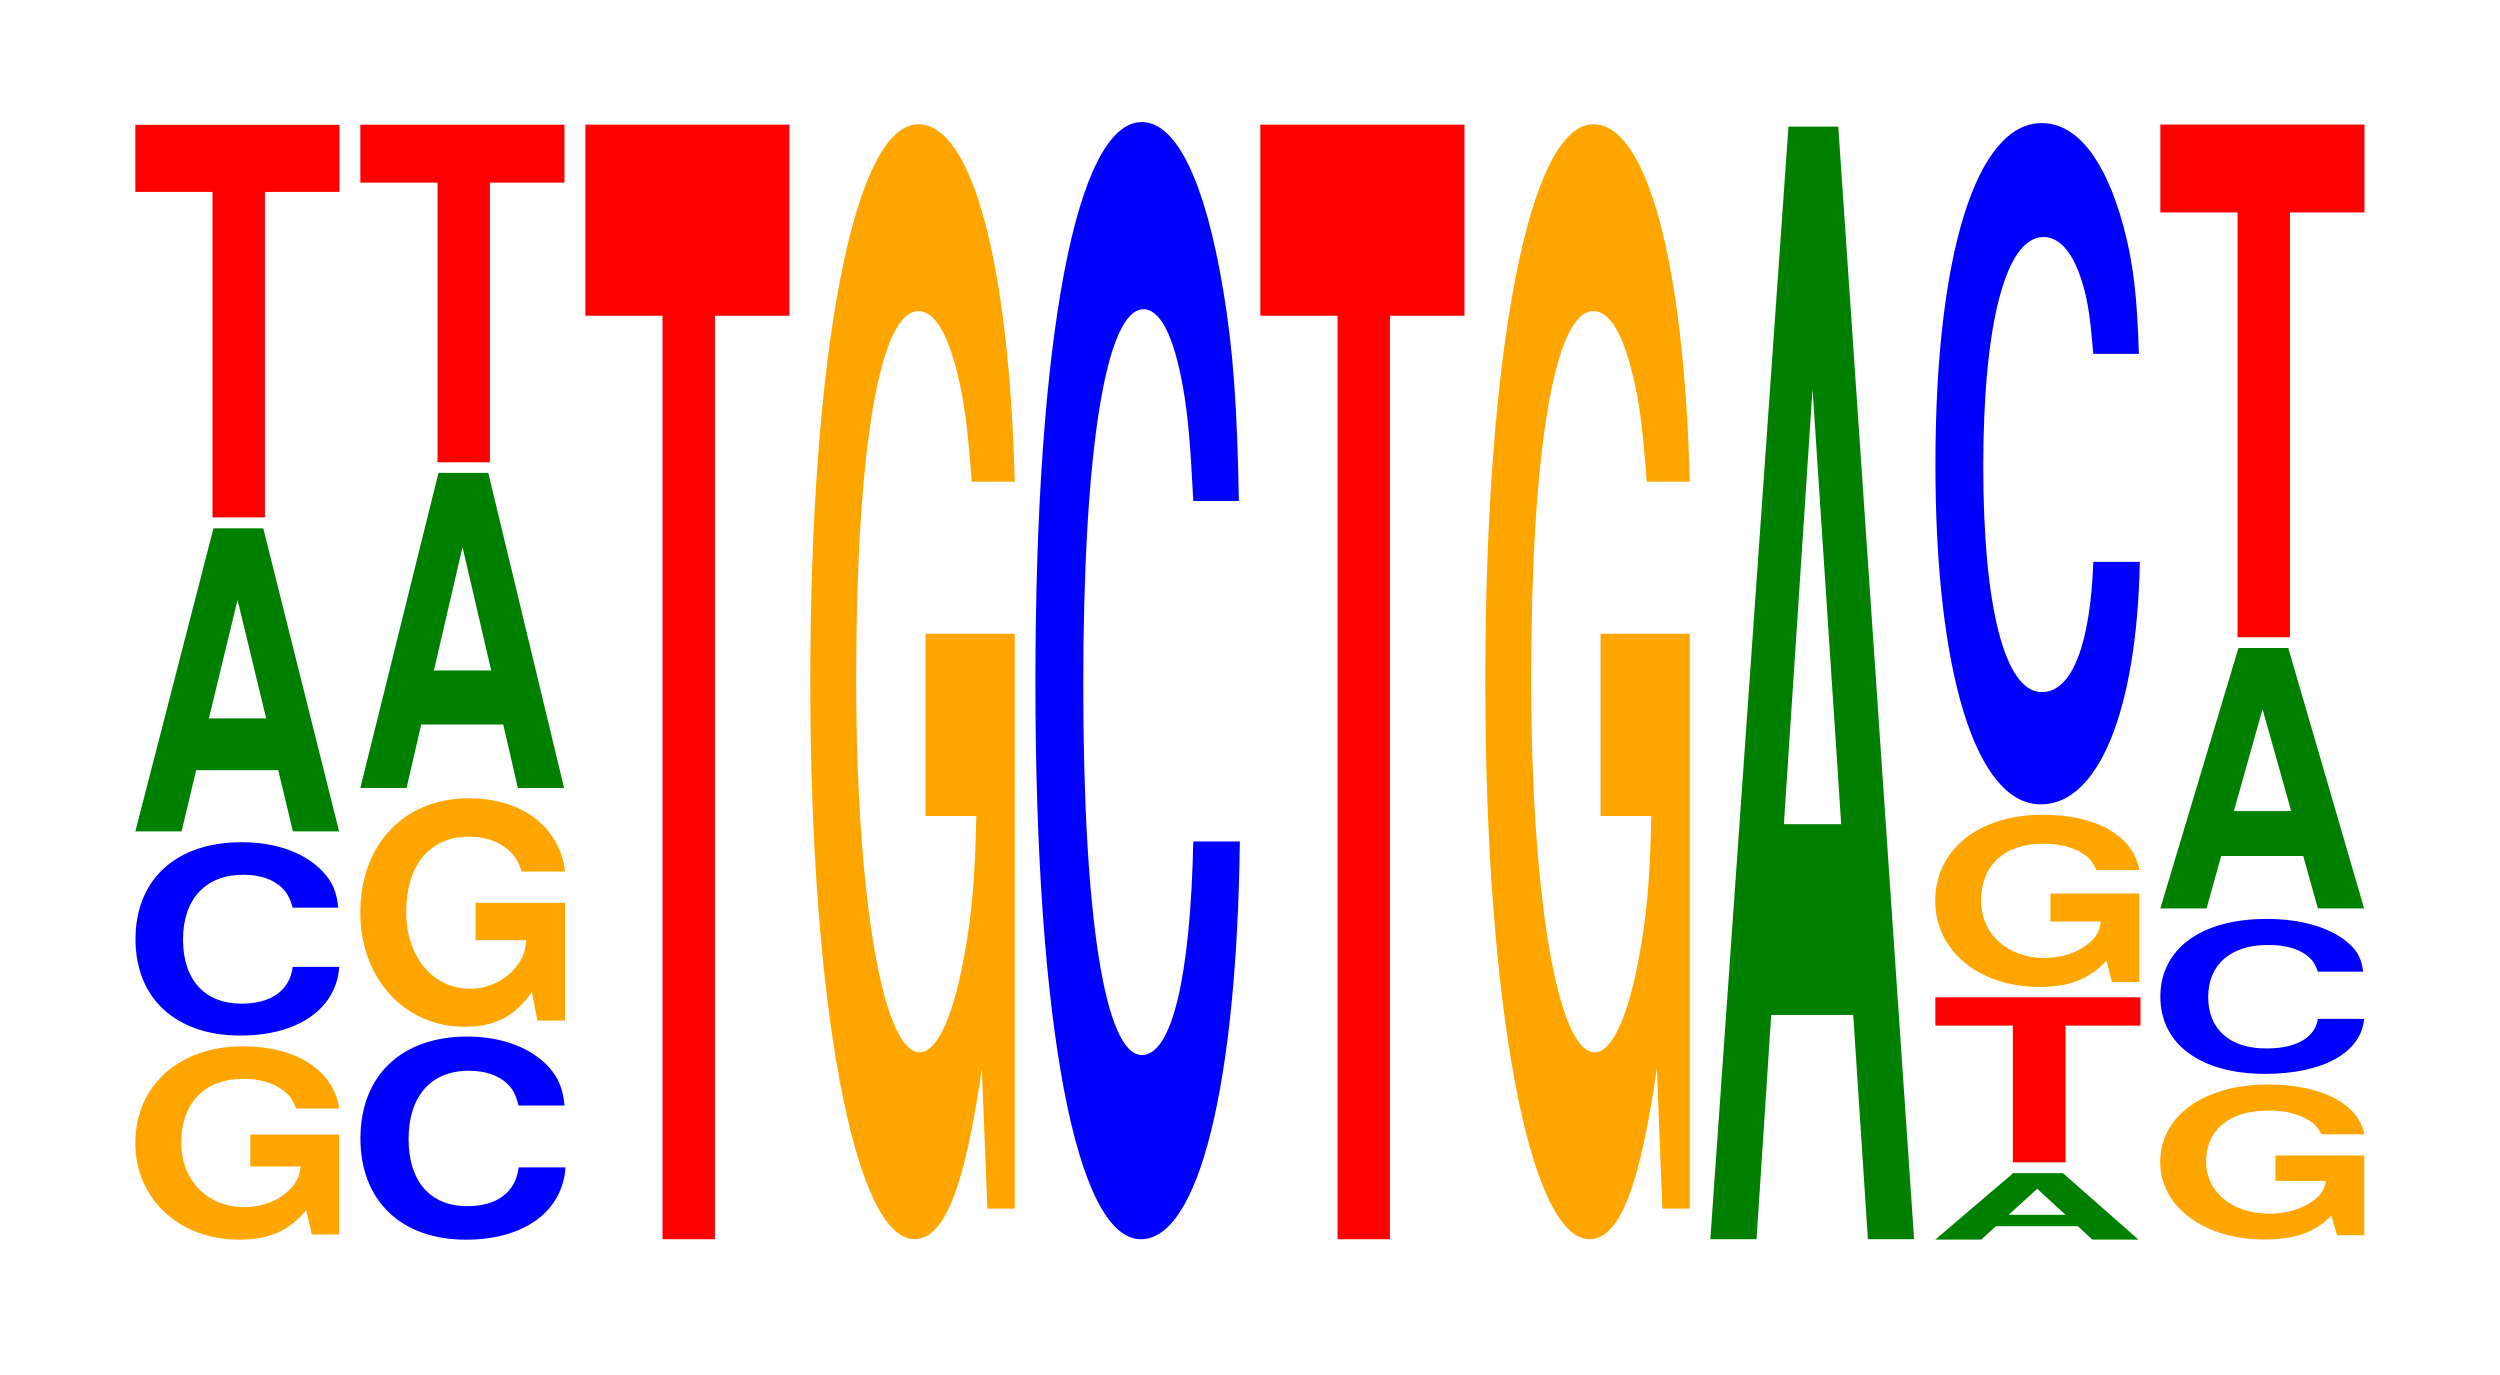
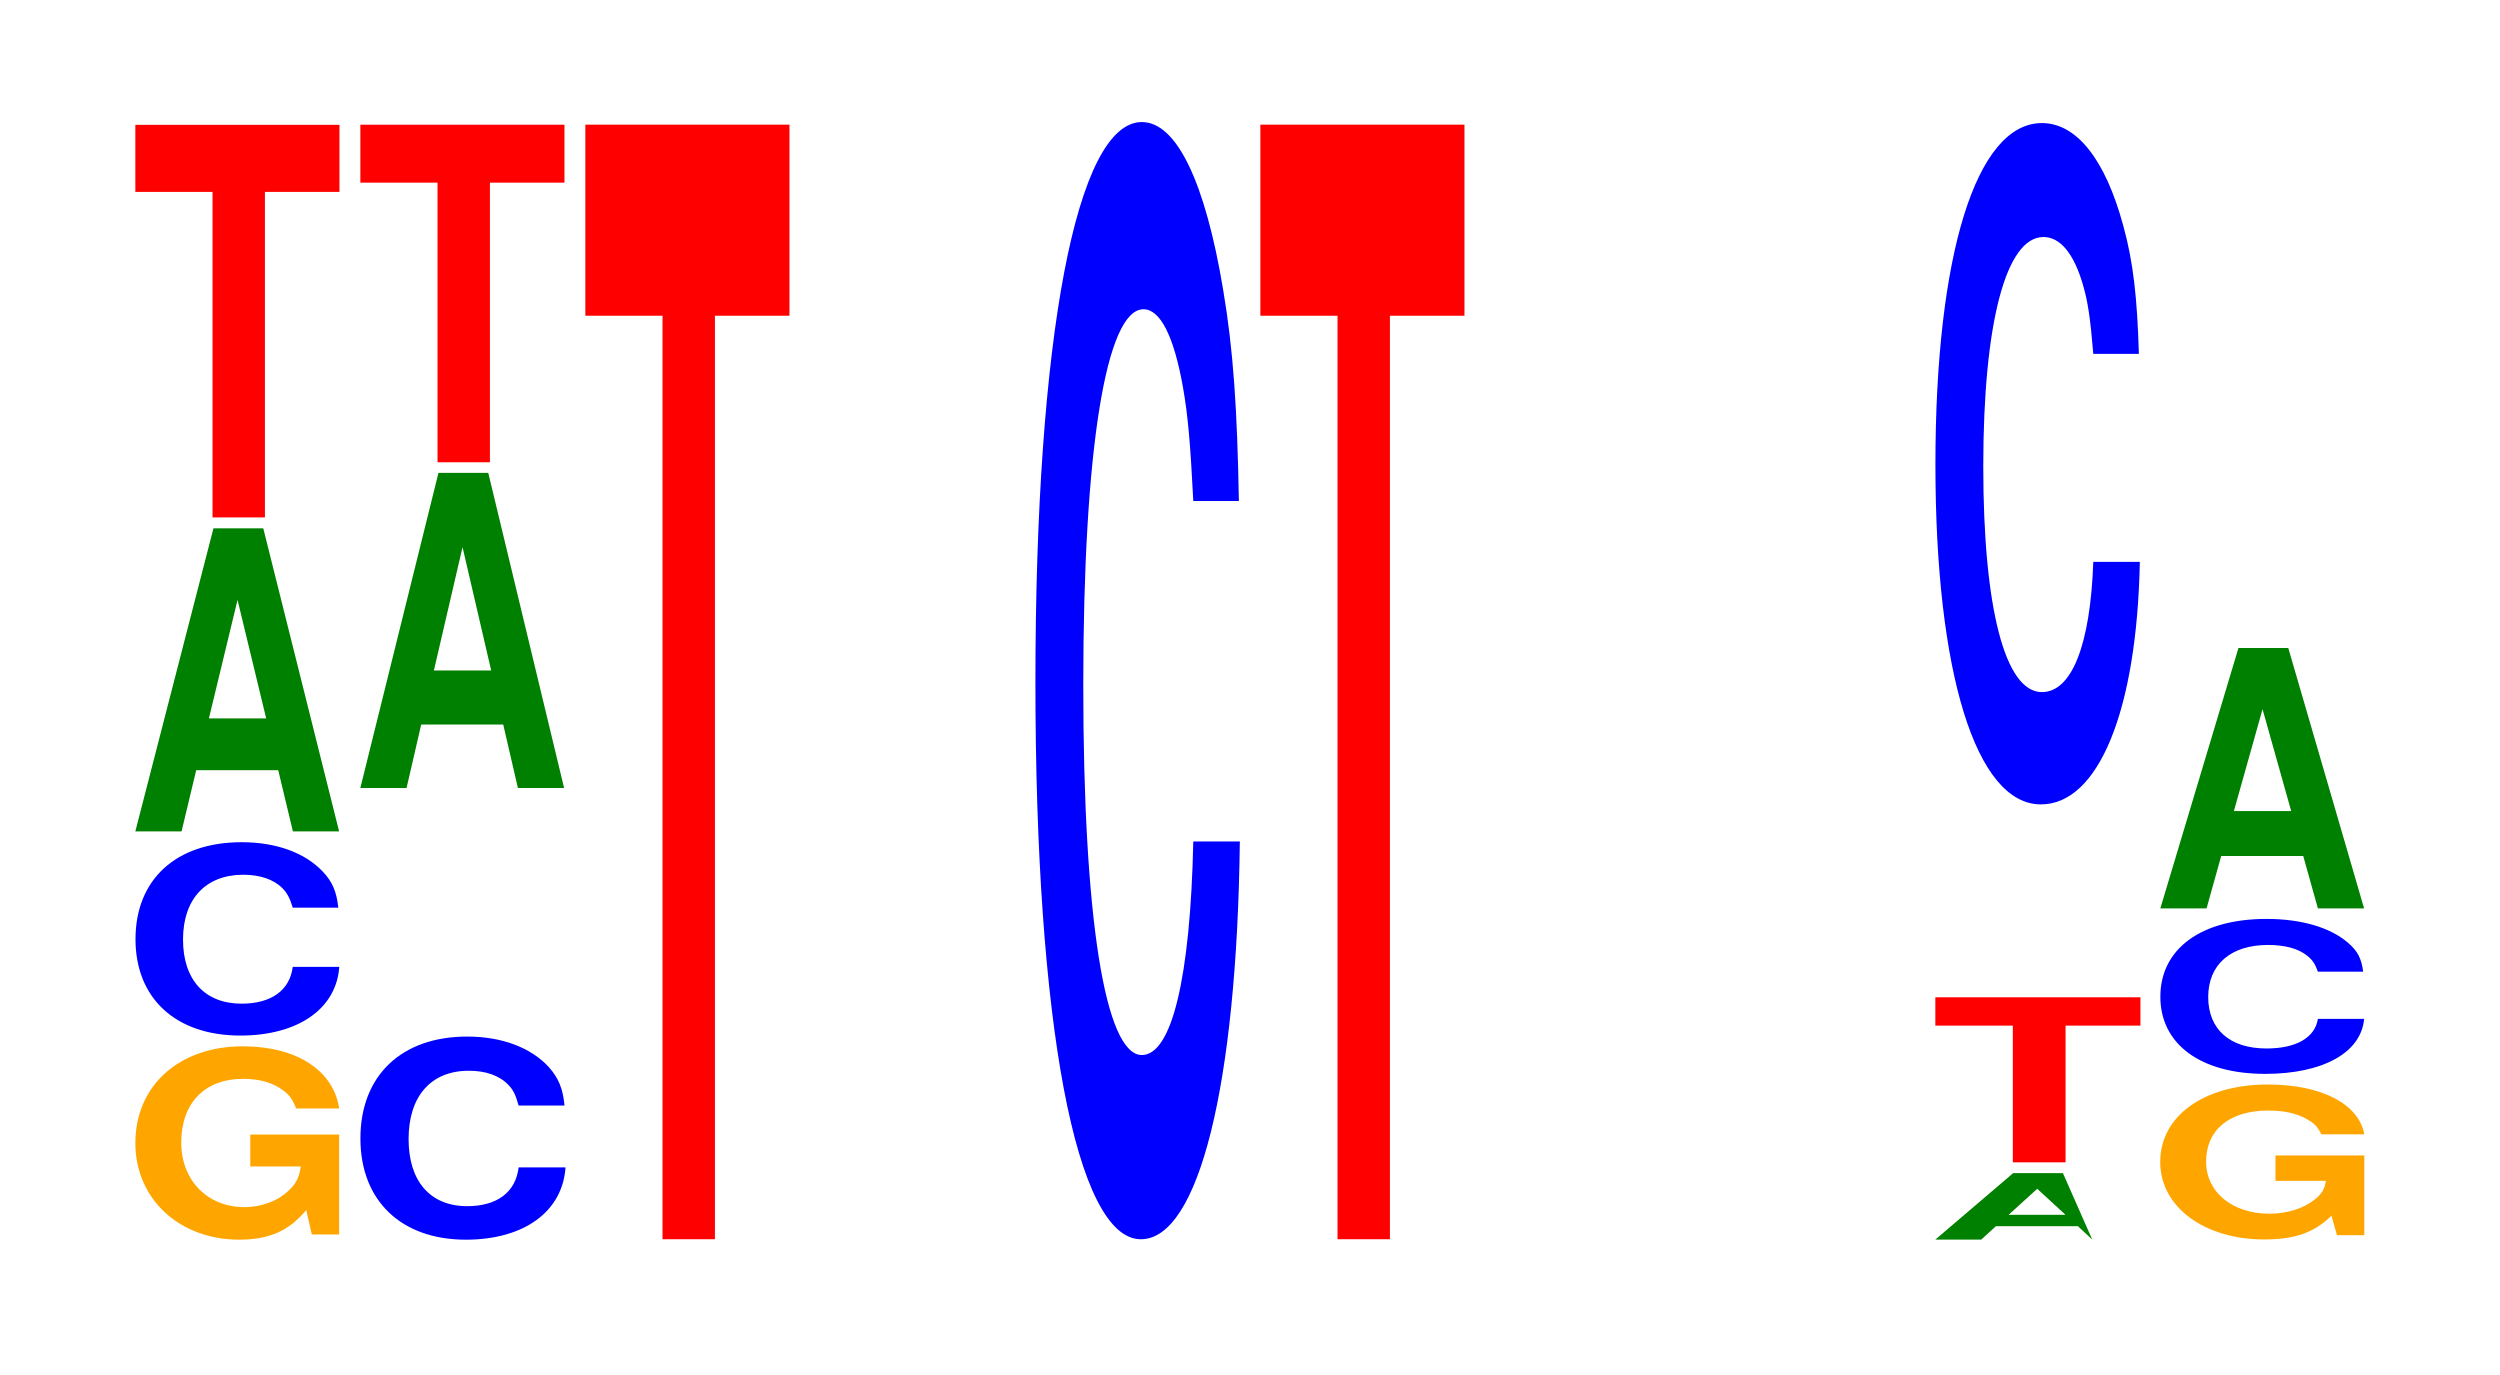
<svg xmlns="http://www.w3.org/2000/svg" xmlns:xlink="http://www.w3.org/1999/xlink" width="120pt" height="66pt" viewBox="0 0 120 66" version="1.1">
  <defs>
    <g>
      <symbol overflow="visible" id="glyph0-0">
        <path style="stroke:none;" d="M 10.391 -4.766 L 6.125 -4.766 L 6.125 -3.234 L 8.547 -3.234 C 8.484 -2.75 8.344 -2.438 8.016 -2.125 C 7.5 -1.594 6.688 -1.281 5.844 -1.281 C 4.078 -1.281 2.812 -2.562 2.812 -4.375 C 2.812 -6.281 3.938 -7.438 5.781 -7.438 C 6.547 -7.438 7.188 -7.266 7.672 -6.906 C 7.984 -6.688 8.141 -6.484 8.328 -6.016 L 10.391 -6.016 C 10.125 -7.844 8.344 -9 5.766 -9 C 2.703 -9 0.609 -7.109 0.609 -4.359 C 0.609 -1.672 2.719 0.281 5.594 0.281 C 7.031 0.281 7.984 -0.141 8.812 -1.141 L 9.078 0.031 L 10.391 0.031 Z M 10.391 -4.766 " />
      </symbol>
      <symbol overflow="visible" id="glyph1-0">
        <path style="stroke:none;" d="M 10.406 -5.859 C 10.328 -6.609 10.125 -7.109 9.656 -7.594 C 8.797 -8.5 7.422 -9 5.766 -9 C 2.625 -9 0.672 -7.219 0.672 -4.344 C 0.672 -1.5 2.609 0.281 5.703 0.281 C 8.469 0.281 10.312 -1 10.453 -3.016 L 8.219 -3.016 C 8.078 -1.891 7.188 -1.25 5.766 -1.25 C 4 -1.25 2.953 -2.391 2.953 -4.328 C 2.953 -6.281 4.047 -7.438 5.844 -7.438 C 6.641 -7.438 7.297 -7.219 7.719 -6.797 C 7.953 -6.562 8.078 -6.328 8.219 -5.859 Z M 10.406 -5.859 " />
      </symbol>
      <symbol overflow="visible" id="glyph2-0">
        <path style="stroke:none;" d="M 7.234 -2.938 L 7.938 0 L 10.156 0 L 6.516 -14.547 L 4.125 -14.547 L 0.375 0 L 2.594 0 L 3.297 -2.938 Z M 6.656 -5.422 L 3.906 -5.422 L 5.281 -11.109 Z M 6.656 -5.422 " />
      </symbol>
      <symbol overflow="visible" id="glyph3-0">
        <path style="stroke:none;" d="M 6.453 -15.625 L 10.031 -15.625 L 10.031 -18.844 L 0.234 -18.844 L 0.234 -15.625 L 3.938 -15.625 L 3.938 0 L 6.453 0 Z M 6.453 -15.625 " />
      </symbol>
      <symbol overflow="visible" id="glyph4-0">
        <path style="stroke:none;" d="M 10.469 -6.141 C 10.391 -6.953 10.188 -7.453 9.719 -7.984 C 8.859 -8.922 7.469 -9.453 5.797 -9.453 C 2.641 -9.453 0.672 -7.578 0.672 -4.562 C 0.672 -1.578 2.625 0.297 5.734 0.297 C 8.516 0.297 10.375 -1.047 10.516 -3.172 L 8.266 -3.172 C 8.125 -1.984 7.234 -1.312 5.797 -1.312 C 4.016 -1.312 2.984 -2.516 2.984 -4.531 C 2.984 -6.594 4.062 -7.812 5.875 -7.812 C 6.672 -7.812 7.328 -7.594 7.766 -7.141 C 8.016 -6.891 8.125 -6.641 8.266 -6.141 Z M 10.469 -6.141 " />
      </symbol>
      <symbol overflow="visible" id="glyph5-0">
-         <path style="stroke:none;" d="M 10.438 -5.625 L 6.141 -5.625 L 6.141 -3.828 L 8.578 -3.828 C 8.531 -3.25 8.375 -2.891 8.062 -2.516 C 7.531 -1.875 6.719 -1.5 5.875 -1.5 C 4.094 -1.5 2.812 -3.031 2.812 -5.188 C 2.812 -7.438 3.953 -8.797 5.812 -8.797 C 6.578 -8.797 7.219 -8.594 7.703 -8.172 C 8.016 -7.906 8.172 -7.672 8.359 -7.125 L 10.438 -7.125 C 10.172 -9.281 8.375 -10.641 5.797 -10.641 C 2.719 -10.641 0.609 -8.422 0.609 -5.156 C 0.609 -1.984 2.734 0.328 5.625 0.328 C 7.062 0.328 8.031 -0.172 8.844 -1.344 L 9.109 0.031 L 10.438 0.031 Z M 10.438 -5.625 " />
-       </symbol>
+         </symbol>
      <symbol overflow="visible" id="glyph6-0">
        <path style="stroke:none;" d="M 7.234 -3.047 L 7.938 0 L 10.156 0 L 6.516 -15.125 L 4.125 -15.125 L 0.375 0 L 2.594 0 L 3.297 -3.047 Z M 6.656 -5.641 L 3.906 -5.641 L 5.281 -11.562 Z M 6.656 -5.641 " />
      </symbol>
      <symbol overflow="visible" id="glyph7-0">
        <path style="stroke:none;" d="M 6.453 -13.422 L 10.031 -13.422 L 10.031 -16.203 L 0.234 -16.203 L 0.234 -13.422 L 3.938 -13.422 L 3.938 0 L 6.453 0 Z M 6.453 -13.422 " />
      </symbol>
      <symbol overflow="visible" id="glyph8-0">
        <path style="stroke:none;" d="M 6.453 -44.328 L 10.031 -44.328 L 10.031 -53.5 L 0.234 -53.5 L 0.234 -44.328 L 3.938 -44.328 L 3.938 0 L 6.453 0 Z M 6.453 -44.328 " />
      </symbol>
      <symbol overflow="visible" id="glyph9-0">
-         <path style="stroke:none;" d="M 10.422 -27.453 L 6.141 -27.453 L 6.141 -18.703 L 8.578 -18.703 C 8.516 -15.828 8.375 -14.078 8.047 -12.266 C 7.516 -9.172 6.719 -7.359 5.859 -7.359 C 4.094 -7.359 2.812 -14.781 2.812 -25.281 C 2.812 -36.281 3.938 -42.938 5.797 -42.938 C 6.562 -42.938 7.203 -41.891 7.688 -39.859 C 8 -38.594 8.156 -37.406 8.359 -34.75 L 10.422 -34.75 C 10.156 -45.25 8.375 -51.906 5.797 -51.906 C 2.719 -51.906 0.609 -41.047 0.609 -25.141 C 0.609 -9.672 2.719 1.609 5.609 1.609 C 7.047 1.609 8.016 -0.844 8.844 -6.578 L 9.109 0.141 L 10.422 0.141 Z M 10.422 -27.453 " />
-       </symbol>
+         </symbol>
      <symbol overflow="visible" id="glyph10-0">
        <path style="stroke:none;" d="M 10.438 -33.828 C 10.359 -38.25 10.172 -41.062 9.688 -43.938 C 8.828 -49.125 7.453 -52.016 5.781 -52.016 C 2.641 -52.016 0.672 -41.688 0.672 -25.125 C 0.672 -8.703 2.625 1.609 5.734 1.609 C 8.5 1.609 10.344 -5.75 10.484 -17.484 L 8.25 -17.484 C 8.109 -10.953 7.219 -7.234 5.781 -7.234 C 4.016 -7.234 2.969 -13.828 2.969 -24.984 C 2.969 -36.281 4.062 -43.031 5.859 -43.031 C 6.656 -43.031 7.312 -41.766 7.75 -39.312 C 8 -37.906 8.109 -36.562 8.25 -33.828 Z M 10.438 -33.828 " />
      </symbol>
      <symbol overflow="visible" id="glyph11-0">
-         <path style="stroke:none;" d="M 7.234 -10.766 L 7.938 0 L 10.156 0 L 6.516 -53.406 L 4.125 -53.406 L 0.375 0 L 2.594 0 L 3.297 -10.766 Z M 6.656 -19.922 L 3.906 -19.922 L 5.281 -40.812 Z M 6.656 -19.922 " />
-       </symbol>
+         </symbol>
      <symbol overflow="visible" id="glyph12-0">
-         <path style="stroke:none;" d="M 7.219 -0.641 L 7.906 0 L 10.125 0 L 6.5 -3.188 L 4.109 -3.188 L 0.375 0 L 2.578 0 L 3.281 -0.641 Z M 6.625 -1.188 L 3.891 -1.188 L 5.266 -2.438 Z M 6.625 -1.188 " />
+         <path style="stroke:none;" d="M 7.219 -0.641 L 7.906 0 L 6.5 -3.188 L 4.109 -3.188 L 0.375 0 L 2.578 0 L 3.281 -0.641 Z M 6.625 -1.188 L 3.891 -1.188 L 5.266 -2.438 Z M 6.625 -1.188 " />
      </symbol>
      <symbol overflow="visible" id="glyph13-0">
        <path style="stroke:none;" d="M 6.484 -6.562 L 10.078 -6.562 L 10.078 -7.922 L 0.234 -7.922 L 0.234 -6.562 L 3.953 -6.562 L 3.953 0 L 6.484 0 Z M 6.484 -6.562 " />
      </symbol>
      <symbol overflow="visible" id="glyph14-0">
-         <path style="stroke:none;" d="M 10.406 -4.234 L 6.141 -4.234 L 6.141 -2.891 L 8.562 -2.891 C 8.5 -2.438 8.359 -2.172 8.031 -1.891 C 7.516 -1.422 6.703 -1.141 5.859 -1.141 C 4.078 -1.141 2.812 -2.281 2.812 -3.906 C 2.812 -5.594 3.938 -6.625 5.797 -6.625 C 6.562 -6.625 7.203 -6.469 7.688 -6.156 C 8 -5.953 8.156 -5.781 8.344 -5.359 L 10.406 -5.359 C 10.141 -6.984 8.359 -8.016 5.781 -8.016 C 2.703 -8.016 0.609 -6.344 0.609 -3.875 C 0.609 -1.484 2.719 0.25 5.609 0.25 C 7.047 0.25 8.016 -0.125 8.828 -1.016 L 9.094 0.016 L 10.406 0.016 Z M 10.406 -4.234 " />
-       </symbol>
+         </symbol>
      <symbol overflow="visible" id="glyph15-0">
        <path style="stroke:none;" d="M 10.438 -20.641 C 10.359 -23.328 10.172 -25.047 9.688 -26.797 C 8.828 -29.969 7.453 -31.719 5.781 -31.719 C 2.641 -31.719 0.672 -25.438 0.672 -15.328 C 0.672 -5.312 2.625 0.984 5.734 0.984 C 8.5 0.984 10.344 -3.516 10.484 -10.656 L 8.25 -10.656 C 8.109 -6.672 7.219 -4.406 5.781 -4.406 C 4.016 -4.406 2.969 -8.438 2.969 -15.234 C 2.969 -22.141 4.062 -26.25 5.859 -26.25 C 6.656 -26.25 7.312 -25.469 7.75 -23.969 C 8 -23.125 8.109 -22.312 8.25 -20.641 Z M 10.438 -20.641 " />
      </symbol>
      <symbol overflow="visible" id="glyph16-0">
        <path style="stroke:none;" d="M 10.406 -3.812 L 6.141 -3.812 L 6.141 -2.594 L 8.562 -2.594 C 8.5 -2.203 8.359 -1.953 8.031 -1.703 C 7.516 -1.281 6.703 -1.016 5.859 -1.016 C 4.078 -1.016 2.812 -2.047 2.812 -3.516 C 2.812 -5.047 3.938 -5.969 5.797 -5.969 C 6.562 -5.969 7.203 -5.828 7.688 -5.531 C 8 -5.359 8.156 -5.203 8.344 -4.828 L 10.406 -4.828 C 10.141 -6.281 8.359 -7.219 5.781 -7.219 C 2.703 -7.219 0.609 -5.703 0.609 -3.5 C 0.609 -1.344 2.719 0.219 5.609 0.219 C 7.047 0.219 8.016 -0.109 8.828 -0.922 L 9.094 0.016 L 10.406 0.016 Z M 10.406 -3.812 " />
      </symbol>
      <symbol overflow="visible" id="glyph17-0">
        <path style="stroke:none;" d="M 10.406 -4.688 C 10.328 -5.312 10.141 -5.688 9.656 -6.094 C 8.812 -6.812 7.438 -7.219 5.766 -7.219 C 2.625 -7.219 0.672 -5.781 0.672 -3.484 C 0.672 -1.203 2.609 0.219 5.703 0.219 C 8.469 0.219 10.312 -0.797 10.453 -2.422 L 8.234 -2.422 C 8.094 -1.516 7.188 -1 5.766 -1 C 4 -1 2.969 -1.922 2.969 -3.469 C 2.969 -5.031 4.047 -5.969 5.844 -5.969 C 6.641 -5.969 7.297 -5.797 7.719 -5.453 C 7.969 -5.25 8.094 -5.078 8.234 -4.688 Z M 10.406 -4.688 " />
      </symbol>
      <symbol overflow="visible" id="glyph18-0">
        <path style="stroke:none;" d="M 7.234 -2.516 L 7.938 0 L 10.156 0 L 6.516 -12.5 L 4.125 -12.5 L 0.375 0 L 2.594 0 L 3.297 -2.516 Z M 6.656 -4.672 L 3.906 -4.672 L 5.281 -9.562 Z M 6.656 -4.672 " />
      </symbol>
      <symbol overflow="visible" id="glyph19-0">
-         <path style="stroke:none;" d="M 6.453 -20.391 L 10.031 -20.391 L 10.031 -24.609 L 0.234 -24.609 L 0.234 -20.391 L 3.938 -20.391 L 3.938 0 L 6.453 0 Z M 6.453 -20.391 " />
-       </symbol>
+         </symbol>
    </g>
  </defs>
  <g id="surface1">
    <g style="fill:rgb(100%,64.647%,0%);fill-opacity:1;">
      <use xlink:href="#glyph0-0" x="5.888" y="59.223" />
    </g>
    <g style="fill:rgb(0%,0%,100%);fill-opacity:1;">
      <use xlink:href="#glyph1-0" x="5.832" y="49.426" />
    </g>
    <g style="fill:rgb(0%,50.194%,0%);fill-opacity:1;">
      <use xlink:href="#glyph2-0" x="6.121" y="39.906" />
    </g>
    <g style="fill:rgb(100%,0%,0%);fill-opacity:1;">
      <use xlink:href="#glyph3-0" x="6.263" y="24.836" />
    </g>
    <g style="fill:rgb(0%,0%,100%);fill-opacity:1;">
      <use xlink:href="#glyph4-0" x="16.628" y="59.208" />
    </g>
    <g style="fill:rgb(100%,64.647%,0%);fill-opacity:1;">
      <use xlink:href="#glyph5-0" x="16.685" y="48.959" />
    </g>
    <g style="fill:rgb(0%,50.194%,0%);fill-opacity:1;">
      <use xlink:href="#glyph6-0" x="16.921" y="37.824" />
    </g>
    <g style="fill:rgb(100%,0%,0%);fill-opacity:1;">
      <use xlink:href="#glyph7-0" x="17.063" y="22.189" />
    </g>
    <g style="fill:rgb(100%,0%,0%);fill-opacity:1;">
      <use xlink:href="#glyph8-0" x="27.863" y="59.483" />
    </g>
    <g style="fill:rgb(100%,64.647%,0%);fill-opacity:1;">
      <use xlink:href="#glyph9-0" x="38.285" y="57.871" />
    </g>
    <g style="fill:rgb(0%,0%,100%);fill-opacity:1;">
      <use xlink:href="#glyph10-0" x="49.028" y="57.875" />
    </g>
    <g style="fill:rgb(100%,0%,0%);fill-opacity:1;">
      <use xlink:href="#glyph8-0" x="60.263" y="59.483" />
    </g>
    <g style="fill:rgb(100%,64.647%,0%);fill-opacity:1;">
      <use xlink:href="#glyph9-0" x="70.685" y="57.871" />
    </g>
    <g style="fill:rgb(0%,50.194%,0%);fill-opacity:1;">
      <use xlink:href="#glyph11-0" x="81.721" y="59.483" />
    </g>
    <g style="fill:rgb(0%,50.194%,0%);fill-opacity:1;">
      <use xlink:href="#glyph12-0" x="92.521" y="59.5" />
    </g>
    <g style="fill:rgb(100%,0%,0%);fill-opacity:1;">
      <use xlink:href="#glyph13-0" x="92.663" y="55.792" />
    </g>
    <g style="fill:rgb(100%,64.647%,0%);fill-opacity:1;">
      <use xlink:href="#glyph14-0" x="92.281" y="47.123" />
    </g>
    <g style="fill:rgb(0%,0%,100%);fill-opacity:1;">
      <use xlink:href="#glyph15-0" x="92.228" y="37.627" />
    </g>
    <g style="fill:rgb(100%,64.647%,0%);fill-opacity:1;">
      <use xlink:href="#glyph16-0" x="103.081" y="59.275" />
    </g>
    <g style="fill:rgb(0%,0%,100%);fill-opacity:1;">
      <use xlink:href="#glyph17-0" x="103.025" y="51.327" />
    </g>
    <g style="fill:rgb(0%,50.194%,0%);fill-opacity:1;">
      <use xlink:href="#glyph18-0" x="103.321" y="43.603" />
    </g>
    <g style="fill:rgb(100%,0%,0%);fill-opacity:1;">
      <use xlink:href="#glyph19-0" x="103.463" y="30.588" />
    </g>
  </g>
</svg>